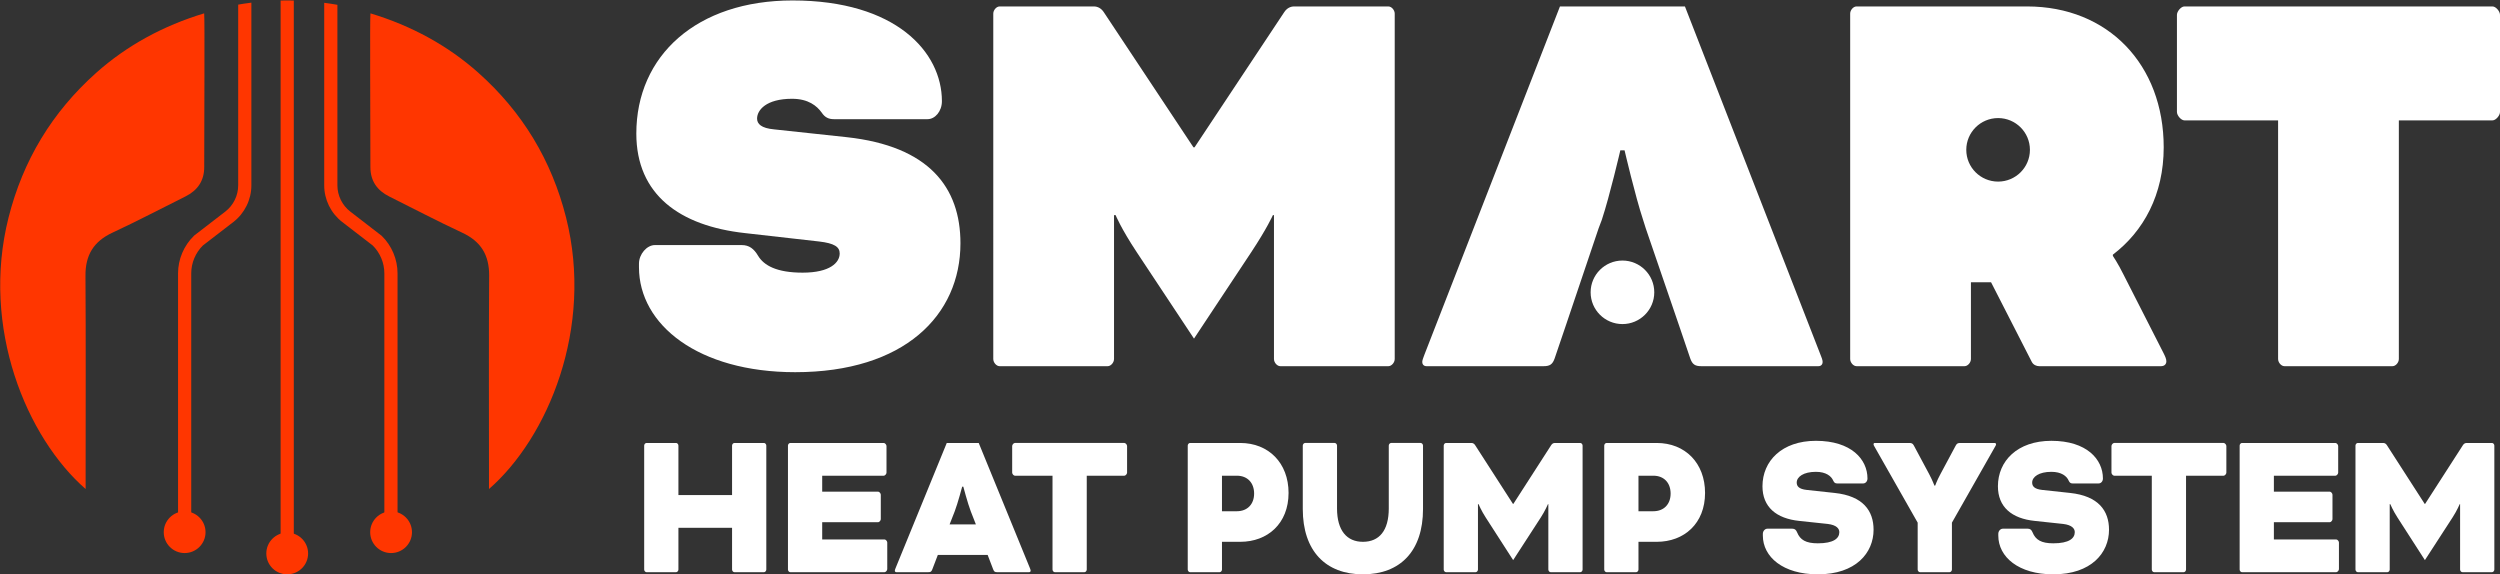
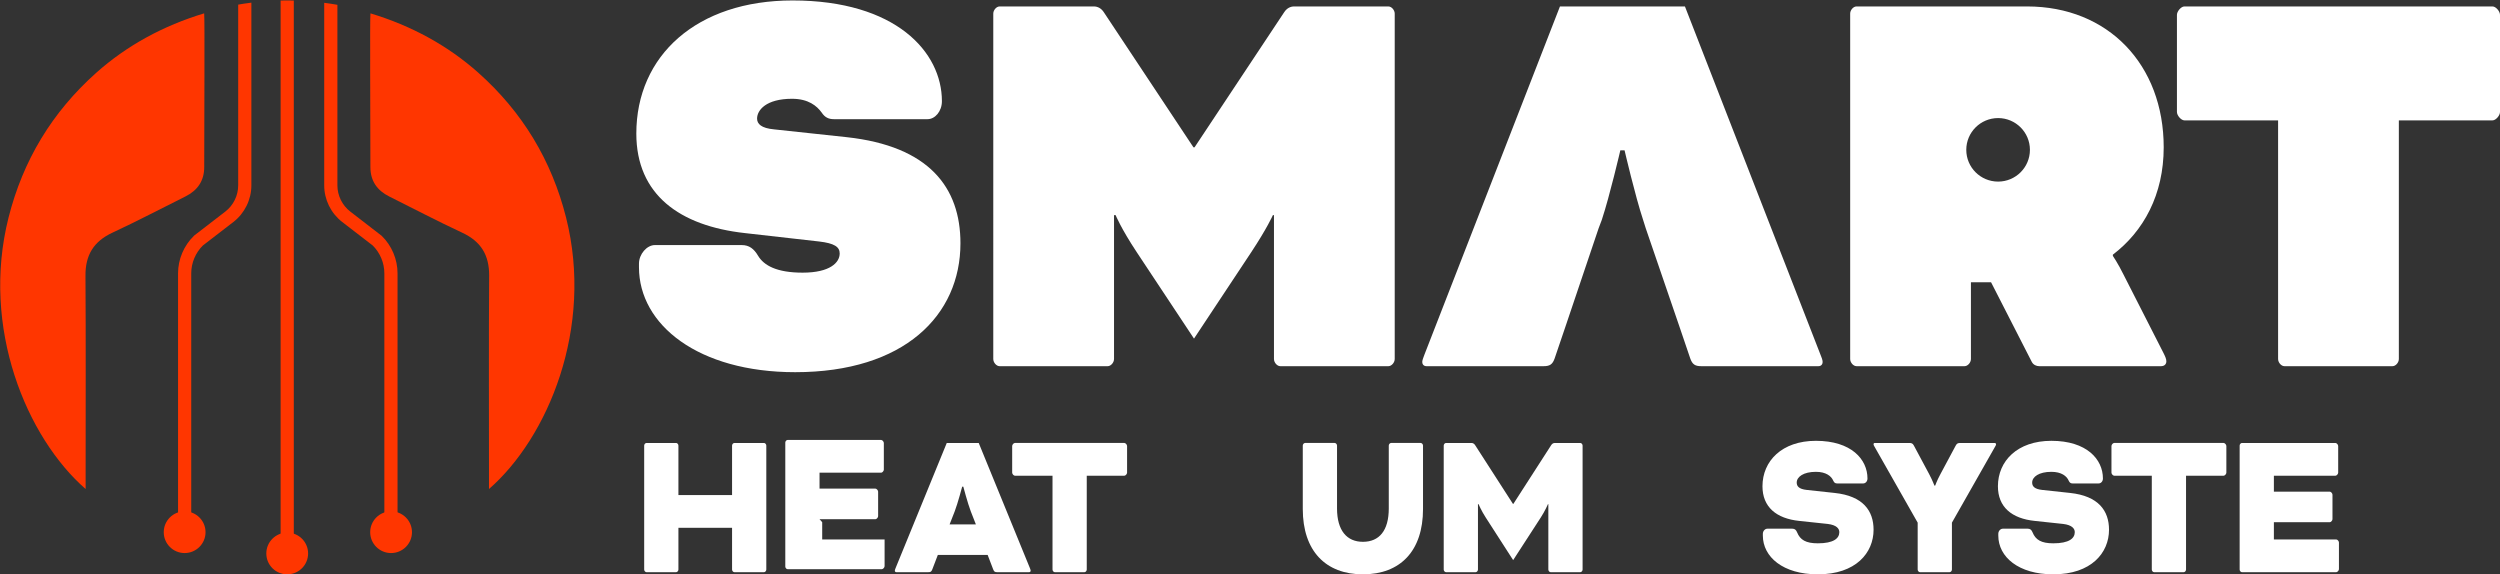
<svg xmlns="http://www.w3.org/2000/svg" id="Layer_1" data-name="Layer 1" version="1.1" viewBox="0 0 1438.149 330.39">
  <rect x="0" y="0" width="1438.149" height="330.39" fill="#333333" stroke="none" />
  <defs>
    <style>
      .cls-1 {
        clip-path: url(#clippath);
      }

      .cls-2 {
        fill: none;
      }

      .cls-2, .cls-3, .cls-4 {
        stroke-width: 0px;
      }

      .cls-3 {
        fill: #ff3600;
      }

      .cls-4 {
        fill: #fff;
      }
    </style>
    <clipPath id="clippath">
      <ellipse class="cls-2" cx="165.22" cy="165.17" rx="165.22" ry="164.909" />
    </clipPath>
  </defs>
  <g>
    <g>
      <g>
        <path class="cls-3" d="M49.258,281.315v-9.947c.001-37.593.158-75.187-.09-112.779-.078-11.854,4.712-19.712,15.514-24.738,14.138-6.578,27.954-13.843,41.918-20.795,7.014-3.492,10.882-8.965,10.881-16.933-.003-27.583.357-86.034-.034-88.442-23.454,7.072-44.472,18.477-62.131,34.224C29.996,64.483,13.224,92.249,4.92,125.137c-16.045,63.544,10.486,126.66,44.338,156.178h0Z" />
        <path class="cls-3" d="M325.636,125.137c-8.305-32.889-25.077-60.654-50.395-83.231-17.659-15.747-38.677-27.152-62.131-34.224-.391,2.408-.031,60.859-.034,88.442-.001,7.968,3.867,13.441,10.881,16.933,13.963,6.952,27.78,14.217,41.918,20.795,10.802,5.026,15.592,12.884,15.514,24.738-.248,37.592-.091,75.186-.09,112.779v9.947c33.852-29.518,60.383-92.634,44.338-156.178h0v0Z" />
      </g>
      <ellipse class="cls-3" cx="165.22" cy="318.392" rx="12.021" ry="11.998" />
      <ellipse class="cls-3" cx="106.217" cy="306.154" rx="12.021" ry="11.998" />
      <ellipse class="cls-3" cx="224.974" cy="306.154" rx="12.021" ry="11.998" />
    </g>
    <g class="cls-1">
      <g>
        <rect class="cls-3" x="161.426" y="-3.372" width="7.588" height="331.832" />
        <path class="cls-3" d="M110.011,312.808h-7.588v-155.545c0-8.095,3.333-15.976,9.146-21.624l.328-.284,17.715-13.648c4.637-3.572,7.406-9.197,7.406-15.044V-3.71h7.588v110.372c0,8.178-3.872,16.044-10.358,21.04l-17.536,13.51c-4.262,4.219-6.702,10.056-6.702,16.05v155.545h-0Z" />
        <path class="cls-3" d="M228.692,314.575h-7.588v-157.312c0-5.994-2.44-11.831-6.702-16.05l-17.537-13.51c-6.486-4.998-10.358-12.863-10.358-21.04V-3.71h7.588v110.372c0,5.848,2.769,11.471,7.407,15.044l18.043,13.932c5.813,5.647,9.147,13.528,9.147,21.624v157.312h0Z" />
      </g>
    </g>
  </g>
  <g>
    <g>
      <path class="cls-4" d="M426.68,140.981c4.266,0,7.008,2.069,9.447,6.21,3.351,5.518,10.661,9.655,25.591,9.655,15.841,0,21.325-5.862,21.325-11.035,0-3.793-3.044-5.865-11.882-6.898l-42.65-4.829c-37.477-4.141-62.458-22.074-62.458-57.255C366.051,31.993,400.783.261,455.927.261c59.41,0,85.916,29.664,85.916,57.943,0,5.865-3.963,10.347-8.225,10.347h-53.927c-3.048,0-5.177-1.032-7.008-3.793-2.742-3.793-7.616-7.934-17.059-7.934-14.93,0-20.107,6.554-20.107,11.383,0,3.105,2.435,5.518,9.749,6.21l41.739,4.481c47.525,5.173,65.503,28.971,65.503,61.048,0,41.391-32.296,74.155-95.057,74.155-55.754,0-89.876-27.247-89.876-60.36v-2.069c0-5.518,4.568-10.691,9.14-10.691h49.964,0,0Z" />
      <path class="cls-4" d="M798.669,3.71c1.83,0,3.657,2.069,3.657,4.141v198.664c0,2.069-1.827,4.137-3.657,4.137h-62.152c-1.827,0-3.653-2.069-3.653-4.137v-82.777h-.609s-3.354,7.586-12.491,21.382l-32.904,49.669-32.904-49.669c-9.14-13.796-12.185-21.382-12.185-21.382h-.915v82.777c0,2.069-1.83,4.137-3.657,4.137h-62.152c-1.827,0-3.653-2.069-3.653-4.137V7.851c0-2.072,1.827-4.141,3.653-4.141h54.229c2.133,0,4.266,1.036,5.79,3.449l51.488,77.604h.609l51.488-77.604c1.524-2.413,3.657-3.449,5.79-3.449h54.23,0Z" />
      <path class="cls-4" d="M946.734,131.323l-1.524-4.829c-4.568-13.796-10.661-40.007-10.661-40.007h-2.439s-6.092,26.211-10.664,40.007l-1.827,4.829-19.196,56.911-6.092,17.933c-1.218,3.449-2.742,4.485-6.399,4.485h-67.329c-1.827,0-2.435-1.38-2.435-2.413,0-1.036.609-2.417,1.218-4.141L897.379,3.71h71.901l77.994,200.388c.609,1.38,1.218,3.105,1.218,4.141,0,1.032-.609,2.413-2.439,2.413h-67.329c-3.657,0-5.177-1.036-6.399-4.485l-6.092-17.933-19.498-56.911h0Z" />
      <path class="cls-4" d="M1256.568,69.243c-1.827,0-4.262-2.761-4.262-4.829V8.539c0-2.069,2.435-4.829,4.262-4.829h177.316c1.827,0,4.266,2.761,4.266,4.829v55.874c0,2.069-2.439,4.829-4.266,4.829h-53.927v137.272c0,2.069-1.827,4.137-3.653,4.137h-62.152c-1.83,0-3.657-2.069-3.657-4.137V69.243h-53.927Z" />
      <path class="cls-4" d="M440.826,327.666c0,.741-.659,1.487-1.315,1.487h-17.071c-.655,0-1.315-.745-1.315-1.487v-24.036h-30.86v24.036c0,.741-.655,1.487-1.311,1.487h-17.075c-.655,0-1.311-.745-1.311-1.487v-71.358c0-.741.655-1.487,1.311-1.487h17.075c.655,0,1.311.745,1.311,1.487v28.491h30.86v-28.491c0-.741.659-1.487,1.315-1.487h17.071c.655,0,1.315.745,1.315,1.487v71.358h0Z" />
-       <path class="cls-4" d="M472.977,300.411v9.911h35.893c.659,0,1.533.991,1.533,1.736v15.358c0,.745-.874,1.736-1.533,1.736h-54.279c-.655,0-1.311-.745-1.311-1.487v-71.358c0-.741.655-1.487,1.311-1.487h53.842c.659,0,1.533.991,1.533,1.736v15.358c0,.745-.874,1.736-1.533,1.736h-35.456v9.165h32.175c.655,0,1.533.991,1.533,1.736v14.121c0,.745-.878,1.736-1.533,1.736h-32.175Z" />
+       <path class="cls-4" d="M472.977,300.411v9.911h35.893v15.358c0,.745-.874,1.736-1.533,1.736h-54.279c-.655,0-1.311-.745-1.311-1.487v-71.358c0-.741.655-1.487,1.311-1.487h53.842c.659,0,1.533.991,1.533,1.736v15.358c0,.745-.874,1.736-1.533,1.736h-35.456v9.165h32.175c.655,0,1.533.991,1.533,1.736v14.121c0,.745-.878,1.736-1.533,1.736h-32.175Z" />
      <path class="cls-4" d="M568.163,319.242h-28.671l-3.172,8.299c-.55,1.366-.987,1.611-2.298,1.611h-18.386c-.655,0-.878-.495-.878-.866s.222-.87.441-1.487l29.436-71.978h18.386l29.44,71.978c.218.495.437,1.116.437,1.487s-.218.866-.874.866h-18.386c-1.315,0-1.752-.246-2.298-1.611l-3.176-8.299h-0ZM546.278,301.648h15.1l-2.954-7.554c-1.752-4.585-4.269-14.125-4.269-14.125h-.655s-2.517,9.54-4.269,14.125l-2.954,7.554h0Z" />
      <path class="cls-4" d="M583.794,273.652c-.655,0-1.53-.991-1.53-1.736v-15.358c0-.745.874-1.736,1.53-1.736h63.035c.659,0,1.533.991,1.533,1.736v15.358c0,.745-.874,1.736-1.533,1.736h-21.667v54.014c0,.741-.655,1.487-1.315,1.487h-17.071c-.655,0-1.311-.745-1.311-1.487v-54.014h-21.671Z" />
-       <path class="cls-4" d="M684.567,329.153c-.655,0-1.311-.745-1.311-1.487v-71.358c0-.741.655-1.487,1.311-1.487h28.893c16.306,0,27.797,11.522,27.797,28.741,0,17.594-12.041,28.121-27.797,28.121h-10.508v15.982c0,.741-.655,1.487-1.311,1.487h-17.075ZM702.952,273.652v20.442h8.537c6.126,0,9.958-4.089,9.958-10.161s-3.722-10.281-9.958-10.281h-8.537Z" />
      <path class="cls-4" d="M798.907,256.308c0-.741.655-1.487,1.311-1.487h17.071c.659,0,1.315.745,1.315,1.487v36.545c0,24.036-13.024,37.536-34.582,37.536-21.449,0-34.582-13.501-34.582-37.536v-36.545c0-.741.659-1.487,1.315-1.487h17.071c.659,0,1.315.745,1.315,1.487v36.174c0,12.759,5.689,19.201,14.882,19.201,9.411,0,14.886-6.442,14.886-19.201v-36.174h0Z" />
      <path class="cls-4" d="M909.085,254.822c.659,0,1.315.745,1.315,1.487v71.358c0,.741-.655,1.487-1.315,1.487h-17.071c-.655,0-1.315-.745-1.315-1.487v-37.661h-.218s-1.639,3.839-4.046,7.558l-15.978,24.652-15.869-24.652c-2.408-3.719-4.05-7.558-4.05-7.558h-.328v37.661c0,.741-.655,1.487-1.311,1.487h-17.075c-.655,0-1.311-.745-1.311-1.487v-71.358c0-.741.655-1.487,1.311-1.487h14.667c.765,0,1.53.371,2.076,1.237l21.78,33.822h.218l21.776-33.822c.546-.866,1.315-1.237,2.08-1.237h14.663-.001Z" />
-       <path class="cls-4" d="M924.162,329.153c-.655,0-1.311-.745-1.311-1.487v-71.358c0-.741.655-1.487,1.311-1.487h28.893c16.306,0,27.797,11.522,27.797,28.741,0,17.594-12.041,28.121-27.797,28.121h-10.508v15.982c0,.741-.655,1.487-1.311,1.487h-17.075ZM942.547,273.652v20.442h8.537c6.126,0,9.958-4.089,9.958-10.161s-3.722-10.281-9.958-10.281h-8.537Z" />
      <path class="cls-4" d="M1031.06,304.13c1.42,0,2.189.741,2.735,2.103,1.752,4.335,5.033,6.317,11.928,6.317,9.084,0,12.365-2.848,12.365-6.438,0-1.982-1.53-4.089-6.676-4.71l-16.306-1.736c-13.348-1.362-21.23-8.05-21.23-19.942,0-14.495,11.163-26.139,30.755-26.139,20.352,0,29.654,10.652,29.654,21.679,0,1.608-1.093,2.848-2.517,2.848h-14.882c-1.096,0-1.752-.371-2.298-1.611-1.096-2.603-4.159-5.076-9.958-5.076-7.113,0-11.054,2.848-11.054,6.192,0,2.107,1.311,3.719,5.689,4.21l16.087,1.736c16.415,1.736,22.436,10.281,22.436,21.183,0,13.259-10.18,25.643-32.066,25.643-20.028,0-31.625-10.032-31.625-22.295v-.991c0-1.611,1.202-2.973,2.626-2.973h14.336Z" />
      <path class="cls-4" d="M1122.86,327.666c0,.741-.655,1.487-1.315,1.487h-17.071c-.655,0-1.315-.745-1.315-1.487v-27.009l-24.839-43.728c-.437-.745-.55-.991-.55-1.362,0-.375.222-.745.659-.745h19.915c1.315,0,1.97.246,2.626,1.487l8.756,16.353c1.97,3.719,3.063,6.692,3.063,6.692h.441s.983-2.852,3.063-6.692l8.756-16.353c.655-1.241,1.311-1.487,2.626-1.487h19.806c.441,0,.769.371.769.745,0,.492-.218.741-.55,1.362l-24.839,43.728v27.009h-0Z" />
      <path class="cls-4" d="M1166.506,304.13c1.42,0,2.189.741,2.735,2.103,1.752,4.335,5.033,6.317,11.928,6.317,9.084,0,12.365-2.848,12.365-6.438,0-1.982-1.53-4.089-6.676-4.71l-16.302-1.736c-13.352-1.362-21.234-8.05-21.234-19.942,0-14.495,11.163-26.139,30.755-26.139,20.352,0,29.654,10.652,29.654,21.679,0,1.608-1.093,2.848-2.517,2.848h-14.882c-1.096,0-1.752-.371-2.298-1.611-1.096-2.603-4.159-5.076-9.958-5.076-7.113,0-11.054,2.848-11.054,6.192,0,2.107,1.311,3.719,5.689,4.21l16.087,1.736c16.415,1.736,22.436,10.281,22.436,21.183,0,13.259-10.18,25.643-32.066,25.643-20.028,0-31.628-10.032-31.628-22.295v-.991c0-1.611,1.206-2.973,2.63-2.973h14.335Z" />
      <path class="cls-4" d="M1216.169,273.652c-.655,0-1.53-.991-1.53-1.736v-15.358c0-.745.874-1.736,1.53-1.736h63.035c.659,0,1.533.991,1.533,1.736v15.358c0,.745-.874,1.736-1.533,1.736h-21.667v54.014c0,.741-.655,1.487-1.315,1.487h-17.071c-.655,0-1.311-.745-1.311-1.487v-54.014h-21.671Z" />
      <path class="cls-4" d="M1308.074,300.411v9.911h35.893c.659,0,1.533.991,1.533,1.736v15.358c0,.745-.874,1.736-1.533,1.736h-54.279c-.655,0-1.311-.745-1.311-1.487v-71.358c0-.741.655-1.487,1.311-1.487h53.842c.659,0,1.533.991,1.533,1.736v15.358c0,.745-.874,1.736-1.533,1.736h-35.456v9.165h32.175c.655,0,1.533.991,1.533,1.736v14.121c0,.745-.878,1.736-1.533,1.736h-32.175Z" />
-       <path class="cls-4" d="M1433.578,254.822c.659,0,1.315.745,1.315,1.487v71.358c0,.741-.655,1.487-1.315,1.487h-17.071c-.655,0-1.315-.745-1.315-1.487v-37.661h-.218s-1.639,3.839-4.046,7.558l-15.978,24.652-15.869-24.652c-2.408-3.719-4.05-7.558-4.05-7.558h-.328v37.661c0,.741-.655,1.487-1.311,1.487h-17.075c-.655,0-1.311-.745-1.311-1.487v-71.358c0-.741.655-1.487,1.311-1.487h14.667c.765,0,1.53.371,2.076,1.237l21.78,33.822h.218l21.776-33.822c.546-.866,1.315-1.237,2.08-1.237h14.663-.001Z" />
      <path class="cls-4" d="M1244.383,202.717l-22.849-44.836c-3.048-6.21-6.092-10.691-6.092-10.691v-.692c17.668-13.451,29.248-34.489,29.248-61.736,0-47.596-31.989-81.053-78.602-81.053h-98.105c-1.827,0-3.653,2.069-3.653,4.141v198.663c0,2.069,1.827,4.137,3.653,4.137h62.152c1.827,0,3.657-2.069,3.657-4.137v-44.147h11.576l23.462,45.872c.911,1.724,2.742,2.413,4.262,2.413h70.075c2.133,0,3.044-1.38,3.044-2.761,0-1.377-.609-2.757-1.827-5.173h0ZM1149.428,104.465c-10.11,0-18.306-8.18-18.306-18.271s8.196-18.271,18.306-18.271,18.306,8.18,18.306,18.271-8.196,18.271-18.306,18.271Z" />
    </g>
-     <ellipse class="cls-4" cx="933.33" cy="168.155" rx="18.306" ry="18.271" />
  </g>
</svg>